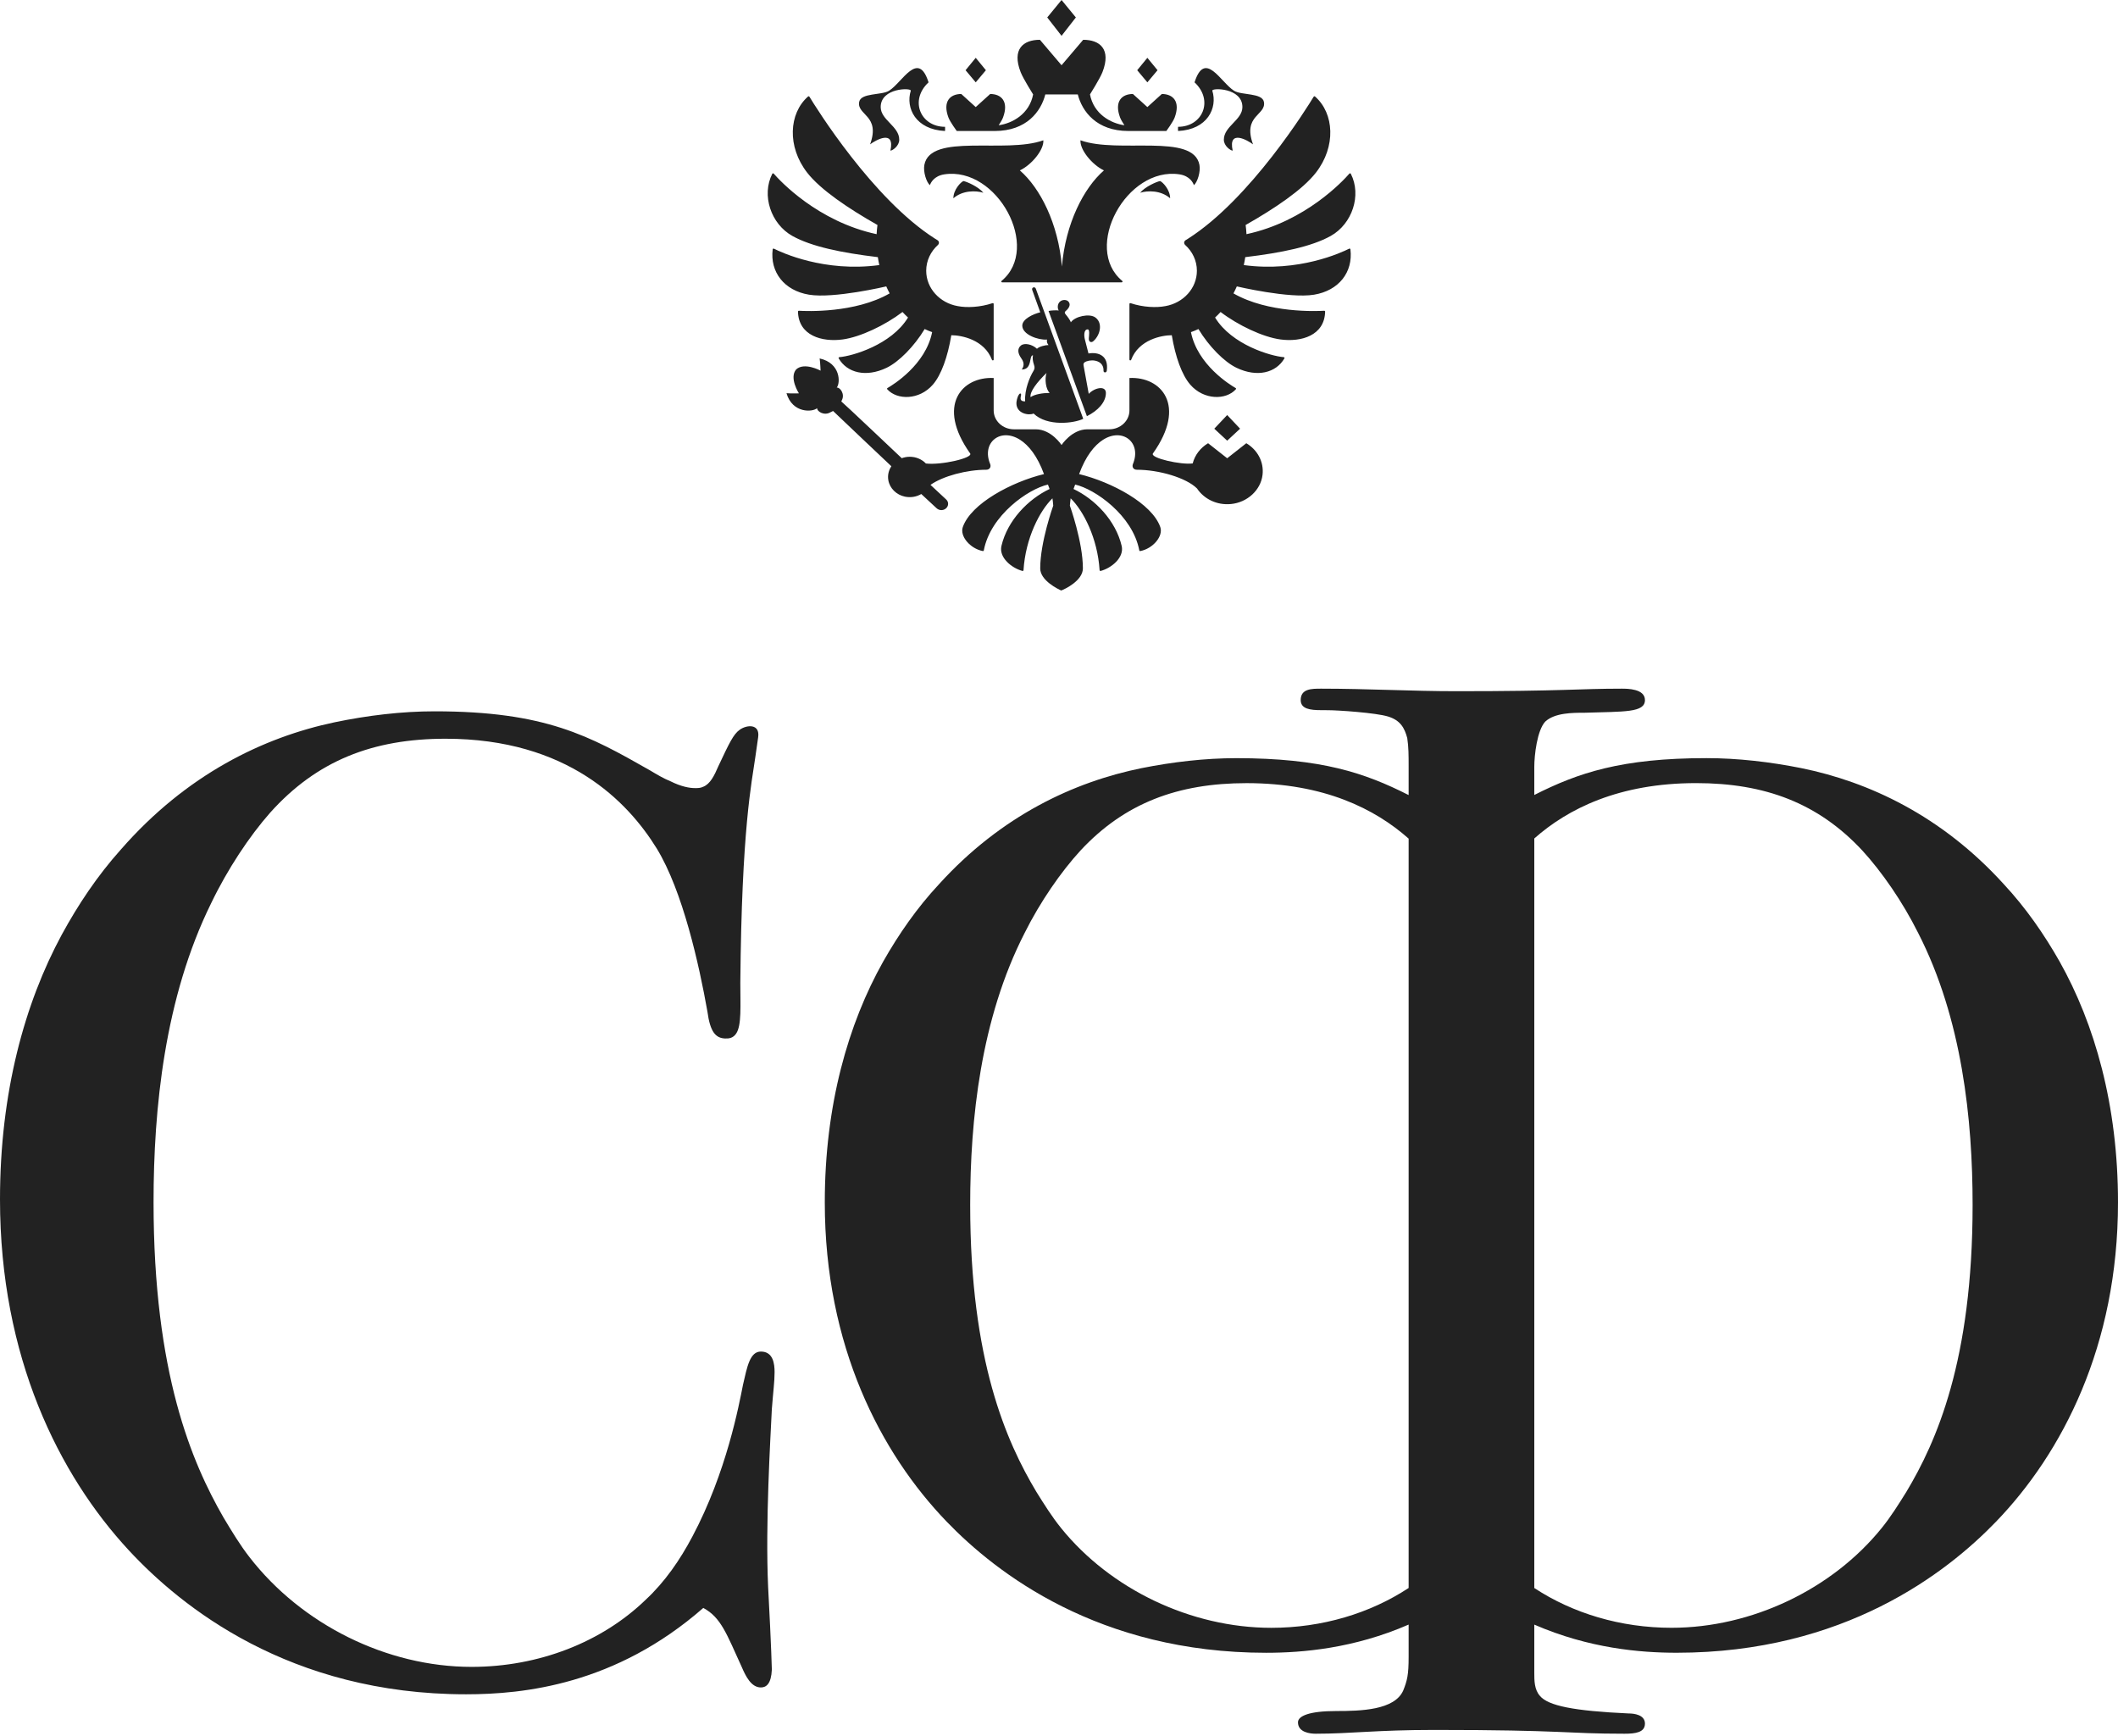
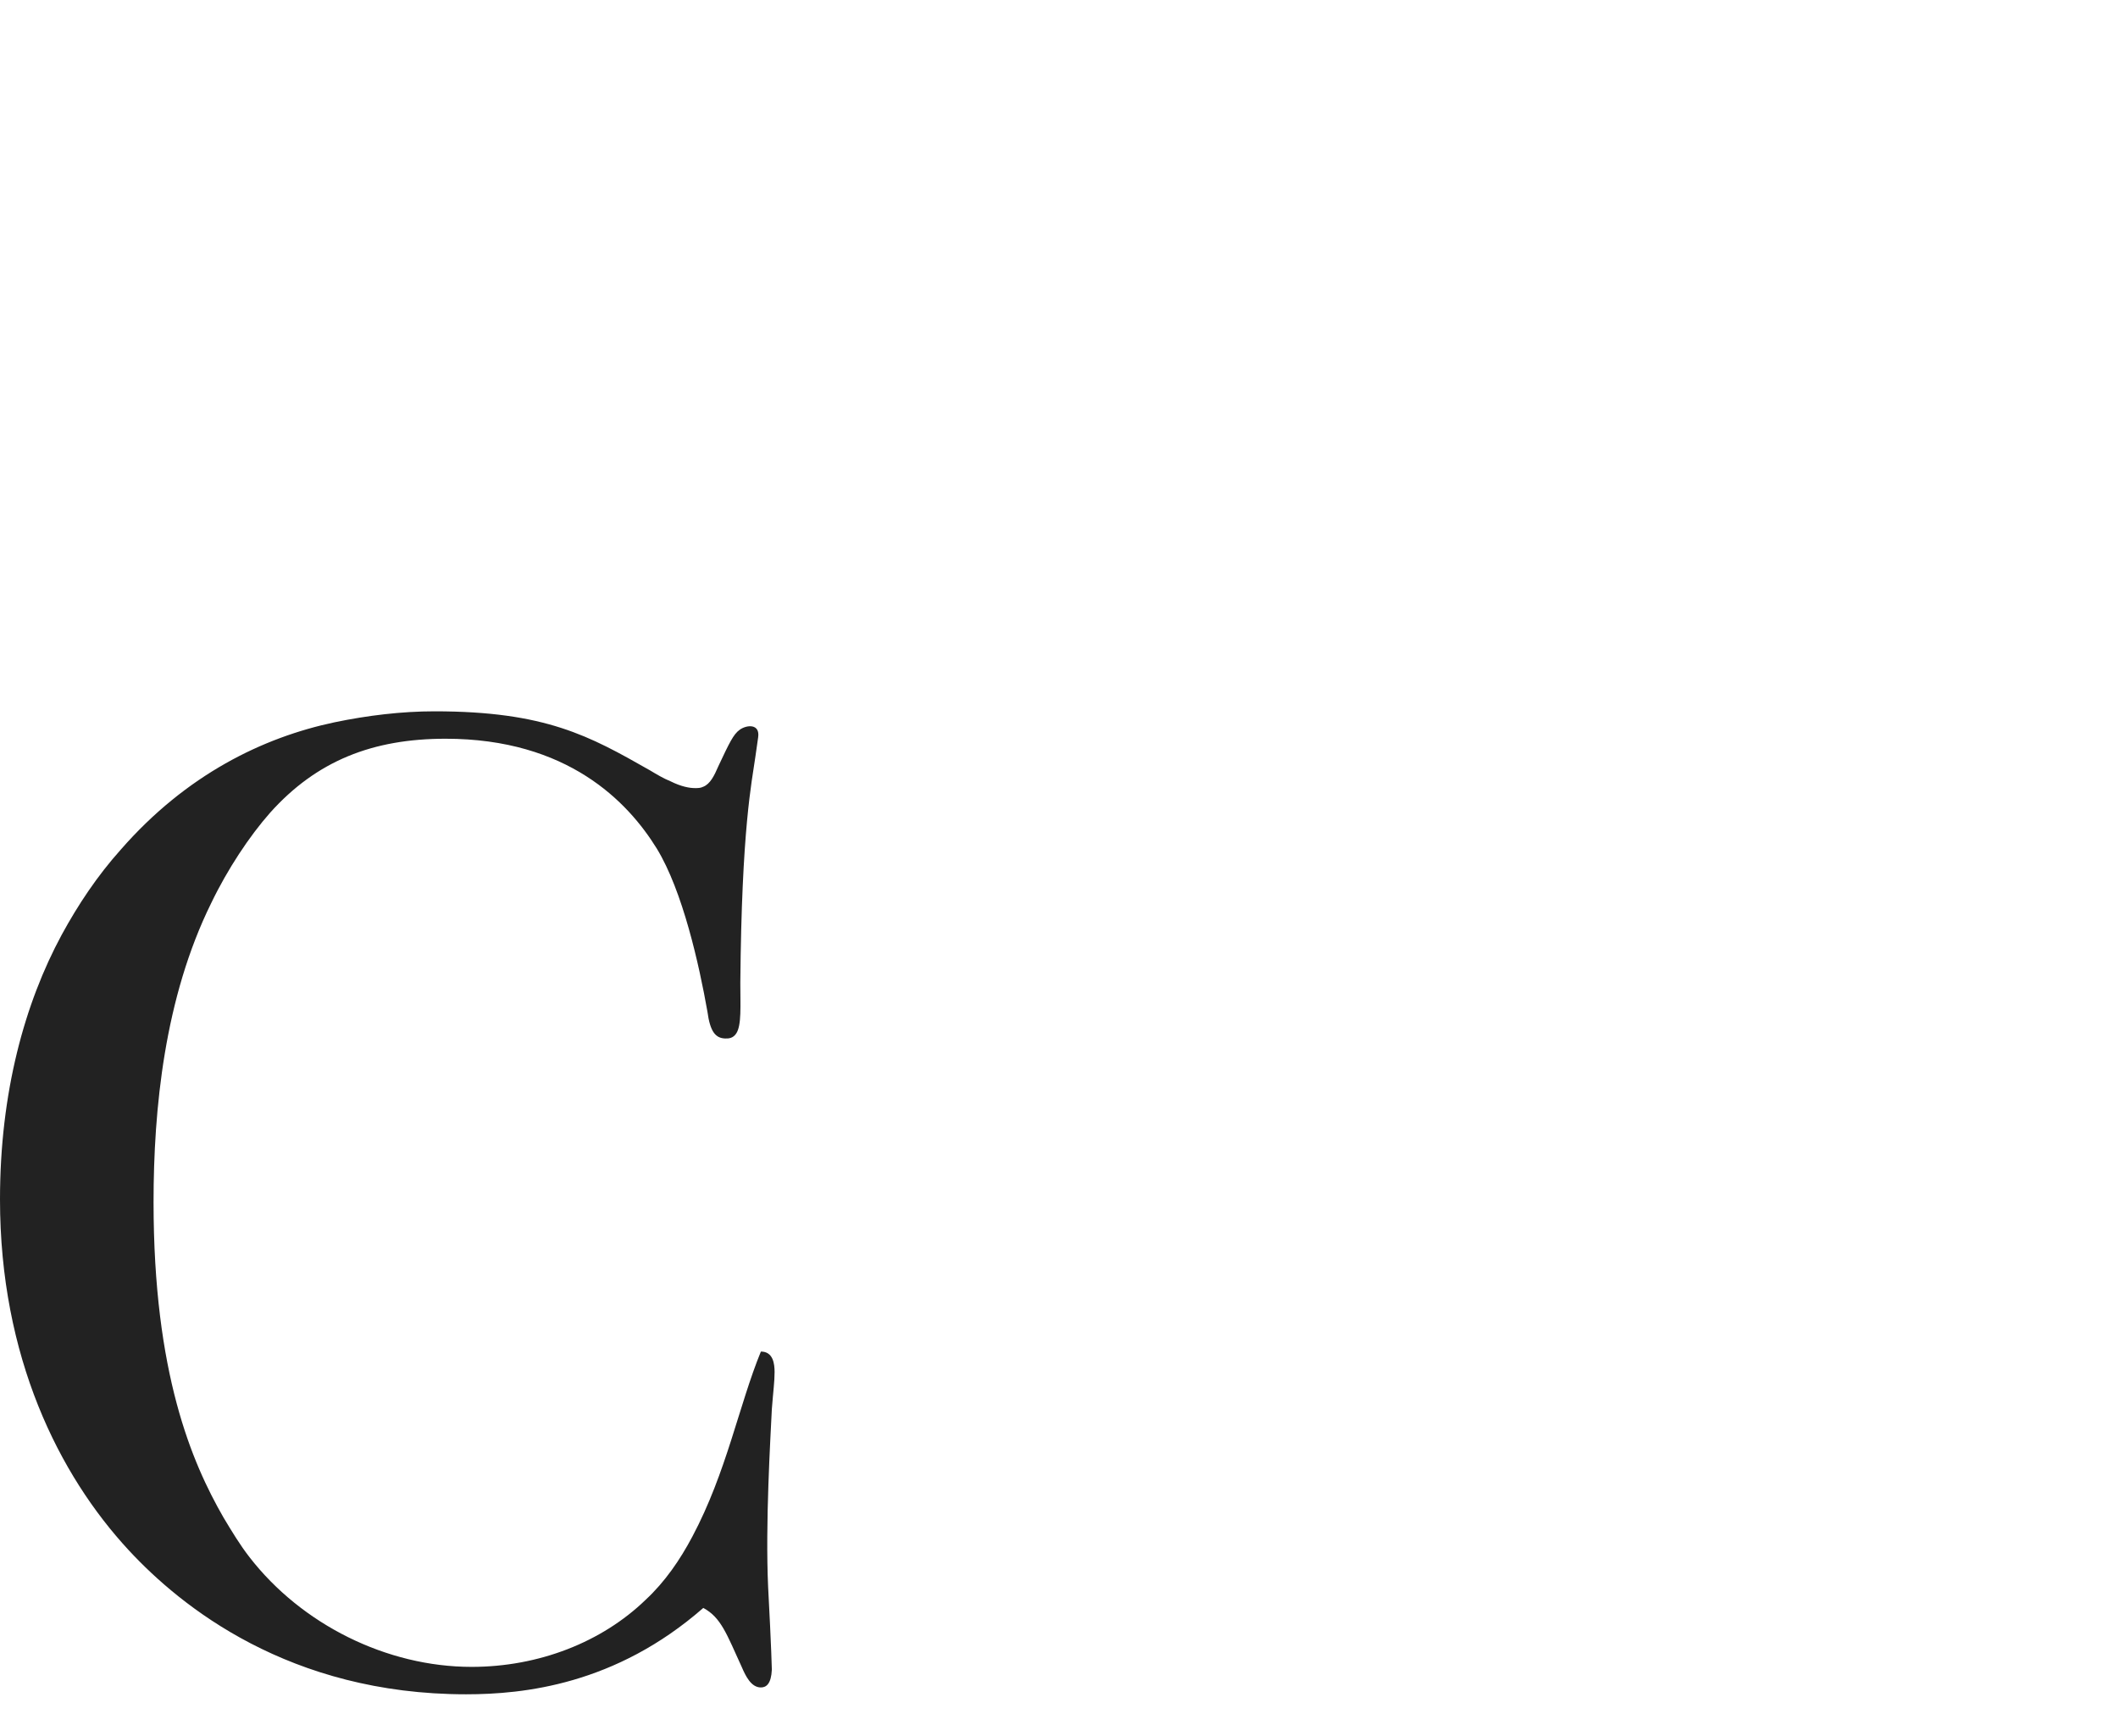
<svg xmlns="http://www.w3.org/2000/svg" width="288" height="236" viewBox="0 0 288 236" fill="none">
-   <path fill-rule="evenodd" clip-rule="evenodd" d="M103.464 183.772C101.97 183.772 101.597 185.823 101.04 188.246C100.48 191.043 98.802 200.176 94.142 208.937C92.463 212.105 90.413 215.089 87.803 217.514C81.838 223.289 73.264 226.646 64.129 226.646C52.571 226.646 41.012 220.869 33.93 211.734C32.623 210.054 31.505 208.193 30.387 206.33C26.097 198.87 20.88 186.756 20.88 163.454C20.88 150.778 22.37 135.678 28.708 122.817C30.947 118.155 33.93 113.681 36.724 110.513C43.061 103.43 50.706 100.446 60.587 100.446C77.178 100.446 85.379 109.023 89.296 115.36C92.837 121.139 95.073 131.204 96.193 137.543C96.565 140.34 97.328 141.145 98.582 141.203C99.131 141.23 99.697 141.145 100.107 140.527C100.853 139.406 100.667 136.795 100.667 133.628C100.853 112.562 102.219 106.423 102.718 102.87C102.892 101.645 102.959 101.139 103.091 100.26C103.369 98.374 101.54 98.537 100.585 99.224C99.718 99.846 99.177 101.006 97.683 104.174C97.124 105.481 96.565 106.598 95.632 106.971C95.259 107.158 94.886 107.158 94.513 107.158C93.769 107.158 92.653 106.971 91.159 106.225C90.228 105.852 89.296 105.293 88.362 104.734C80.162 100.075 74.195 96.718 59.095 96.718C54.622 96.718 49.962 97.278 45.487 98.212C35.793 100.26 25.353 105.293 16.405 115.544C13.235 119.086 10.625 123 8.389 127.105C3.354 136.424 0 148.54 0 163.081C0 184.518 8.016 200.549 17.522 210.802C24.607 218.444 39.334 230.374 63.38 230.374C71.213 230.374 83.702 229.07 95.632 218.631C98.056 219.934 98.802 222.172 100.853 226.646C101.413 227.953 102.157 229.443 103.464 229.443C104.209 229.443 104.865 228.939 104.953 227.019C104.953 227.019 104.897 224.197 104.446 215.743C104.057 207.161 104.767 195.515 104.953 191.601C105.14 189.176 105.326 187.873 105.326 186.569C105.326 185.448 105.14 183.772 103.464 183.772Z" fill="#222222" />
-   <path fill-rule="evenodd" clip-rule="evenodd" d="M259.228 202.839C258.171 204.535 257.11 206.233 255.874 207.76C249.166 216.072 238.222 221.331 227.28 221.331C220.393 221.331 213.865 219.369 208.63 215.923V114.006C213.194 109.97 220.132 106.48 230.634 106.48C239.991 106.48 247.225 109.194 253.228 115.639C255.874 118.522 258.699 122.596 260.817 126.836C266.818 138.542 268.23 152.283 268.23 163.82C268.23 185.027 263.289 196.054 259.228 202.839ZM191.542 215.918C186.301 219.369 179.766 221.335 172.871 221.335C161.928 221.335 150.984 216.076 144.277 207.764C143.041 206.236 141.981 204.54 140.924 202.846C136.861 196.058 131.923 185.03 131.923 163.826C131.923 152.289 133.333 138.549 139.335 126.841C141.452 122.6 144.277 118.529 146.925 115.643C152.925 109.198 160.161 106.484 169.516 106.484C180.034 106.484 186.98 109.983 191.542 114.027V215.918ZM280.058 130.738C277.938 127.006 275.468 123.443 272.467 120.218C263.994 110.89 254.108 106.308 244.931 104.441C240.694 103.594 236.281 103.084 232.046 103.084C220.482 103.084 214.575 105.084 208.63 108.093V104.262C208.63 102.712 209.003 99.325 210.118 98.117C211.416 96.911 213.833 96.911 215.504 96.911C220.892 96.739 223.676 96.911 223.676 95.188C223.676 93.638 221.261 93.638 220.521 93.638C214.575 93.638 212.718 93.984 198.043 93.984C191.914 93.984 185.969 93.638 179.653 93.638C178.353 93.638 176.866 93.638 176.866 95.188C176.866 96.394 178.147 96.559 179.635 96.559L180.581 96.566C181.883 96.566 187.083 96.911 188.755 97.428C190.428 97.945 190.984 98.978 191.355 100.356C191.542 101.564 191.542 102.768 191.542 104.148V108.105C185.589 105.091 179.683 103.088 168.106 103.088C163.869 103.088 159.458 103.6 155.219 104.447C146.04 106.315 136.158 110.894 127.684 120.225C124.683 123.447 122.212 127.01 120.094 130.743C115.328 139.224 112.153 150.253 112.153 163.487C112.153 182.995 119.742 197.585 128.744 206.917C135.449 213.87 149.395 224.729 172.166 224.729C177.136 224.729 184.092 224.137 191.542 220.896V225.299C191.542 227.711 191.355 228.499 190.799 229.878C189.602 232.531 185.035 232.65 181.693 232.65C178.026 232.65 176.495 233.323 176.495 234.185C176.495 235.563 178.166 235.735 178.909 235.735C183.74 235.735 187.083 235.22 195.072 235.22C212.903 235.22 212.718 235.735 220.892 235.735C222.378 235.735 223.676 235.563 223.676 234.359C223.676 233.151 222.19 232.979 221.446 232.979C214.018 232.636 210.489 231.945 209.374 230.565C208.63 229.705 208.63 228.499 208.63 227.466V220.9C216.072 224.132 223.019 224.725 227.986 224.725C250.754 224.725 264.699 213.866 271.408 206.91C280.41 197.582 288 182.99 288 163.479C288 150.25 284.823 139.22 280.058 130.738Z" fill="#222222" />
-   <path fill-rule="evenodd" clip-rule="evenodd" d="M159.11 26.962C157.861 25.866 156.064 25.891 155.034 26.209C155.709 25.38 157.282 24.7 157.745 24.617C158.098 24.75 159.11 25.79 159.11 26.962ZM163.099 22.426C162.277 18.03 152.064 20.942 146.92 19.075C146.821 20.357 148.503 22.41 150.112 23.17C147.362 25.557 144.893 30.367 144.395 36.243C143.898 30.367 141.429 25.557 138.678 23.17C140.287 22.41 141.971 20.357 141.871 19.075C136.727 20.942 126.513 18.03 125.69 22.426C125.517 23.356 125.965 24.773 126.448 25.181C126.535 24.886 126.986 23.922 128.41 23.706C135.606 22.618 141.614 33.71 136.191 38.195C136.108 38.263 136.155 38.389 136.266 38.389H152.526C152.636 38.389 152.683 38.263 152.602 38.195C147.177 33.71 153.185 22.618 160.381 23.706C161.806 23.922 162.256 24.886 162.343 25.181C162.826 24.773 163.274 23.356 163.099 22.426ZM164.849 12.337C164.72 11.922 168.939 11.911 168.939 14.553C168.939 16.323 166.416 17.161 166.416 18.998C166.416 19.854 167.336 20.481 167.618 20.481C166.968 17.532 169.656 19.075 170.382 19.627C168.939 15.661 172.186 15.686 171.867 13.867C171.644 12.596 168.822 12.98 167.801 12.337C165.988 11.196 163.844 6.755 162.431 11.196C165.065 13.642 163.532 17.242 160.188 17.242C160.188 17.242 160.169 17.77 160.2 17.812C164.189 17.617 165.579 14.685 164.849 12.337ZM118.312 19.627C119.038 19.075 121.725 17.532 121.077 20.481C121.358 20.481 122.278 19.854 122.278 18.998C122.278 17.161 119.754 16.323 119.754 14.553C119.754 11.911 123.973 11.922 123.844 12.337C123.116 14.685 124.506 17.617 128.495 17.812C128.524 17.77 128.506 17.242 128.506 17.242C125.163 17.242 123.63 13.642 126.263 11.196C124.85 6.755 122.706 11.196 120.893 12.337C119.871 12.98 117.049 12.596 116.827 13.867C116.508 15.686 119.754 15.661 118.312 19.627ZM129.638 26.962C130.888 25.866 132.685 25.891 133.715 26.209C133.042 25.38 131.466 24.7 131.004 24.617C130.651 24.75 129.638 25.79 129.638 26.962ZM146.293 2.373L144.347 0L142.401 2.373L144.347 4.87L146.293 2.373ZM157.4 9.547L156.016 7.861L154.634 9.547L156.016 11.196L157.4 9.547ZM168.624 58.29L166.87 56.433L165.116 58.29L166.87 59.919L168.624 58.29ZM134.061 9.547L132.677 7.861L131.295 9.547L132.677 11.196L134.061 9.547ZM130.097 17.812H135.258C139.597 17.812 141.55 15.149 142.14 12.839H146.555C147.145 15.149 149.096 17.812 153.437 17.812H158.598C158.598 17.812 159.501 16.587 159.727 15.981C160.542 13.798 159.501 12.78 157.981 12.78L156.016 14.56L154.052 12.78C152.532 12.78 151.491 13.798 152.306 15.981C152.41 16.26 152.659 16.67 152.895 17.03C151.063 16.779 148.726 15.525 148.213 12.839C148.213 12.839 149.566 10.689 149.906 9.819C151.126 6.69 149.568 5.411 147.289 5.411L144.347 8.87L141.405 5.411C139.126 5.411 137.568 6.69 138.789 9.819C139.127 10.689 140.482 12.839 140.482 12.839C139.968 15.525 137.63 16.779 135.799 17.03C136.036 16.67 136.284 16.26 136.388 15.981C137.201 13.798 136.163 12.78 134.642 12.78L132.677 14.56L130.713 12.78C129.192 12.78 128.153 13.798 128.967 15.981C129.193 16.587 130.097 17.812 130.097 17.812ZM183.455 33.813C182.459 34.317 176.615 37.055 169.129 36.043C169.207 35.685 169.271 35.325 169.326 34.964C174.308 34.368 178.358 33.523 180.939 32.087C183.881 30.449 185.168 26.54 183.683 23.631C183.644 23.558 183.538 23.544 183.485 23.606C182.671 24.543 177.554 30.11 169.492 31.841C169.471 31.42 169.434 31.005 169.378 30.592C173.293 28.371 177.116 25.812 178.936 23.472C181.688 19.935 181.435 15.422 178.816 13.122C178.76 13.072 178.67 13.086 178.631 13.148C177.803 14.514 170.049 27.049 161.536 32.461C161.45 32.516 161.336 32.586 161.221 32.656C160.978 32.804 160.951 33.121 161.159 33.309C162.14 34.199 162.75 35.437 162.75 36.812C162.75 39.202 160.908 41.189 158.474 41.62C157.236 41.86 155.45 41.791 153.735 41.223C153.658 41.198 153.578 41.249 153.578 41.327V48.896C153.578 49.018 153.763 49.048 153.807 48.931C154.85 46.168 157.972 45.581 159.337 45.581C159.828 48.534 160.706 50.98 161.846 52.297C163.703 54.437 166.734 54.407 168.048 52.927C168.094 52.876 168.08 52.796 168.019 52.762C167.247 52.318 162.828 49.605 161.943 45.158C162.292 45.037 162.633 44.901 162.959 44.74C164.386 47.101 166.462 49.204 168.134 50.007C170.941 51.354 173.512 50.699 174.652 48.727C174.693 48.657 174.642 48.571 174.558 48.563C172.822 48.424 167.492 46.896 165.222 43.174C165.482 42.936 165.736 42.687 165.973 42.422C168.348 44.23 171.706 45.828 174.11 46.155C176.923 46.537 180.11 45.64 180.187 42.368C180.188 42.303 180.13 42.249 180.06 42.253C179.06 42.313 172.44 42.602 167.722 39.893C167.886 39.583 168.038 39.266 168.18 38.942C168.18 38.942 175.308 40.627 178.686 40.069C182.042 39.515 184.008 37.012 183.628 33.899C183.618 33.822 183.527 33.776 183.455 33.813ZM120.513 38.942C120.656 39.266 120.809 39.583 120.973 39.893C116.257 42.6 109.639 42.315 108.635 42.253C108.564 42.249 108.505 42.305 108.507 42.37C108.585 45.64 111.771 46.537 114.584 46.155C116.987 45.828 120.345 44.23 122.72 42.422C122.959 42.687 123.212 42.936 123.471 43.174C121.201 46.896 115.872 48.424 114.135 48.563C114.051 48.571 114.002 48.657 114.042 48.727C115.182 50.699 117.752 51.354 120.561 50.007C122.231 49.204 124.308 47.101 125.734 44.74C126.062 44.901 126.403 45.037 126.75 45.158C125.866 49.605 121.447 52.318 120.674 52.762C120.615 52.796 120.6 52.876 120.645 52.927C121.96 54.407 124.992 54.437 126.849 52.297C127.989 50.98 128.865 48.534 129.357 45.581C130.723 45.581 133.844 46.168 134.887 48.931C134.932 49.048 135.117 49.018 135.117 48.896V41.327C135.117 41.249 135.036 41.198 134.959 41.223C133.243 41.791 131.457 41.86 130.221 41.62C127.785 41.189 125.943 39.202 125.943 36.812C125.943 35.437 126.555 34.198 127.535 33.308C127.744 33.121 127.716 32.804 127.474 32.656C127.358 32.586 127.243 32.516 127.157 32.461C118.649 27.052 110.899 14.526 110.064 13.151C110.025 13.086 109.932 13.073 109.874 13.123C107.26 15.425 107.006 19.936 109.757 23.472C111.578 25.812 115.4 28.371 119.315 30.592C119.26 31.005 119.221 31.42 119.201 31.841C111.146 30.111 106.033 24.553 105.212 23.61C105.157 23.546 105.048 23.559 105.011 23.632C103.528 26.542 104.815 30.449 107.754 32.087C110.335 33.523 114.385 34.368 119.368 34.964C119.422 35.325 119.486 35.685 119.565 36.043C112.087 37.054 106.245 34.322 105.241 33.814C105.166 33.776 105.076 33.823 105.066 33.902C104.688 37.015 106.653 39.515 110.009 40.069C113.385 40.627 120.513 38.942 120.513 38.942ZM166.87 62.31L164.273 60.266C163.236 60.883 162.475 61.863 162.179 63.012C160.617 63.231 156.357 62.285 156.772 61.657C161.44 55.09 157.869 51.181 153.578 51.398V55.808C153.578 57.225 152.342 58.373 150.82 58.373H147.856C145.731 58.373 144.347 60.509 144.347 60.509C144.347 60.509 142.963 58.373 140.837 58.373H137.874C136.35 58.373 135.117 57.225 135.117 55.808V51.398C130.826 51.181 127.252 55.09 131.922 61.657C132.332 62.278 127.954 63.273 125.901 63.021C125.36 62.46 124.579 62.107 123.706 62.107C123.321 62.107 122.955 62.177 122.618 62.302C122.618 62.302 114.548 54.661 114.4 54.586L114.467 54.431C114.926 53.572 114.223 52.635 113.778 52.701C114.295 52.081 114.319 49.367 111.453 48.74C111.537 49.285 111.579 50.397 111.579 50.397C111.579 50.397 109.367 49.201 108.256 50.233C107.28 51.389 108.635 53.485 108.635 53.485C108.635 53.485 107.502 53.513 106.944 53.466C107.765 56.241 110.516 56.044 111.112 55.497C111.073 55.938 112.068 56.567 112.911 56.063L113.281 55.883C113.347 55.971 121.206 63.397 121.206 63.397C120.845 63.933 120.673 64.591 120.792 65.292C120.978 66.387 121.89 67.295 123.056 67.531C123.879 67.696 124.653 67.536 125.273 67.173L127.354 69.104C127.539 69.272 127.789 69.377 128.069 69.357C128.578 69.323 128.959 68.91 128.92 68.438C128.904 68.224 128.795 68.04 128.644 67.902C128.611 67.865 126.525 65.928 126.525 65.928C128.246 64.722 131.452 63.871 134.113 63.871C134.58 63.871 134.8 63.476 134.639 63.088C133.434 60.188 136.025 58.088 138.706 59.798C139.876 60.544 141.064 62.012 141.959 64.462C137.56 65.528 132.036 68.462 130.919 71.666C130.489 72.903 131.91 74.589 133.636 74.928C133.701 74.943 133.764 74.9 133.776 74.838C134.678 70.056 139.82 66.492 142.495 65.886C142.63 66.247 142.586 66.13 142.721 66.489C139.806 67.868 136.98 70.775 136.173 74.231C135.803 75.814 137.568 77.241 139.025 77.631C139.098 77.651 139.17 77.6 139.174 77.529C139.451 73.158 141.381 69.446 143.109 67.757C143.156 68.082 143.192 68.415 143.216 68.752C143.216 68.752 141.446 73.685 141.446 77.284C141.446 78.959 143.934 80.127 144.301 80.291C144.761 80.127 147.248 78.959 147.248 77.284C147.248 73.685 145.478 68.752 145.478 68.752C145.503 68.415 145.537 68.082 145.585 67.757C147.313 69.446 149.244 73.157 149.52 77.528C149.524 77.599 149.597 77.651 149.669 77.631C151.127 77.241 152.891 75.814 152.522 74.231C151.713 70.775 148.888 67.868 145.974 66.489C146.107 66.13 146.064 66.247 146.198 65.886C148.875 66.492 154.016 70.056 154.918 74.838C154.93 74.9 154.994 74.943 155.058 74.928C156.782 74.589 158.206 72.903 157.773 71.666C156.658 68.462 151.134 65.528 146.735 64.462C147.631 62.012 148.819 60.544 149.988 59.798C152.668 58.088 155.26 60.188 154.055 63.088C153.893 63.476 154.112 63.871 154.581 63.871C157.591 63.871 161.299 64.959 162.766 66.417C163.704 67.824 165.437 68.724 167.392 68.532C169.613 68.314 171.425 66.645 171.675 64.582C171.893 62.773 170.959 61.15 169.468 60.266L166.87 62.31ZM147.727 49.138C148.653 48.795 150.103 49.073 150.054 50.409C150.042 50.712 150.467 50.712 150.497 50.403C150.774 48.402 149.422 47.825 148.008 48.06C147.832 47.372 147.688 46.771 147.525 46.174C147.394 45.692 147.346 44.787 147.904 44.787C148.205 44.787 148.084 45.629 148.056 45.992C148.031 46.311 148.145 46.503 148.404 46.512C148.565 46.519 148.766 46.313 148.886 46.177C149.695 45.261 149.883 43.843 148.935 43.16C148.141 42.586 146.154 43.013 145.608 43.83C145.525 43.523 145.131 43.014 144.942 42.793C144.758 42.577 144.71 42.428 144.965 42.239C145.085 42.147 145.447 41.786 145.447 41.414C145.447 41.194 145.276 40.788 144.734 40.788C144.307 40.788 143.831 41.084 143.831 41.745C143.831 41.891 143.867 42.049 143.962 42.218C143.692 42.173 142.958 42.191 142.581 42.284L147.792 56.588C149.284 55.852 150.377 54.685 150.377 53.434C150.377 52.368 148.807 52.721 148.044 53.553C147.799 52.201 147.581 50.953 147.342 49.708C147.277 49.365 147.451 49.242 147.727 49.138ZM140.358 39.422L141.453 42.464C140.515 42.687 139.007 43.371 139.007 44.276C139.007 45.481 141.14 46.266 142.373 46.172C142.312 46.447 142.382 46.692 142.574 46.916C142.127 46.916 141.282 47.124 141.005 47.423C140.351 46.814 139.328 46.592 138.842 46.963C138.353 47.337 138.339 47.969 138.849 48.685C139.205 49.18 139.338 49.669 138.938 50.243C140.424 50.243 139.877 48.31 140.459 48.31C140.383 48.685 140.43 49.118 140.599 49.599C140.711 49.919 140.711 50.146 140.519 50.454C140.04 51.22 139.294 52.981 139.395 54.573C138.907 54.57 138.66 54.451 138.832 53.785C138.896 53.538 138.742 53.361 138.54 53.666C138.316 54.003 138.208 54.578 138.208 54.824C138.208 56.242 139.897 56.528 140.542 56.228C142.406 58.032 146.069 57.551 147.295 56.946L140.847 39.249C140.715 38.914 140.242 39.074 140.358 39.422ZM140.134 53.999C140.001 53.27 141.014 51.968 142.304 50.712C142.029 51.531 142.2 52.942 142.738 53.428C141.803 53.428 140.692 53.603 140.134 53.999Z" fill="#222222" />
+   <path fill-rule="evenodd" clip-rule="evenodd" d="M103.464 183.772C100.48 191.043 98.802 200.176 94.142 208.937C92.463 212.105 90.413 215.089 87.803 217.514C81.838 223.289 73.264 226.646 64.129 226.646C52.571 226.646 41.012 220.869 33.93 211.734C32.623 210.054 31.505 208.193 30.387 206.33C26.097 198.87 20.88 186.756 20.88 163.454C20.88 150.778 22.37 135.678 28.708 122.817C30.947 118.155 33.93 113.681 36.724 110.513C43.061 103.43 50.706 100.446 60.587 100.446C77.178 100.446 85.379 109.023 89.296 115.36C92.837 121.139 95.073 131.204 96.193 137.543C96.565 140.34 97.328 141.145 98.582 141.203C99.131 141.23 99.697 141.145 100.107 140.527C100.853 139.406 100.667 136.795 100.667 133.628C100.853 112.562 102.219 106.423 102.718 102.87C102.892 101.645 102.959 101.139 103.091 100.26C103.369 98.374 101.54 98.537 100.585 99.224C99.718 99.846 99.177 101.006 97.683 104.174C97.124 105.481 96.565 106.598 95.632 106.971C95.259 107.158 94.886 107.158 94.513 107.158C93.769 107.158 92.653 106.971 91.159 106.225C90.228 105.852 89.296 105.293 88.362 104.734C80.162 100.075 74.195 96.718 59.095 96.718C54.622 96.718 49.962 97.278 45.487 98.212C35.793 100.26 25.353 105.293 16.405 115.544C13.235 119.086 10.625 123 8.389 127.105C3.354 136.424 0 148.54 0 163.081C0 184.518 8.016 200.549 17.522 210.802C24.607 218.444 39.334 230.374 63.38 230.374C71.213 230.374 83.702 229.07 95.632 218.631C98.056 219.934 98.802 222.172 100.853 226.646C101.413 227.953 102.157 229.443 103.464 229.443C104.209 229.443 104.865 228.939 104.953 227.019C104.953 227.019 104.897 224.197 104.446 215.743C104.057 207.161 104.767 195.515 104.953 191.601C105.14 189.176 105.326 187.873 105.326 186.569C105.326 185.448 105.14 183.772 103.464 183.772Z" fill="#222222" />
</svg>